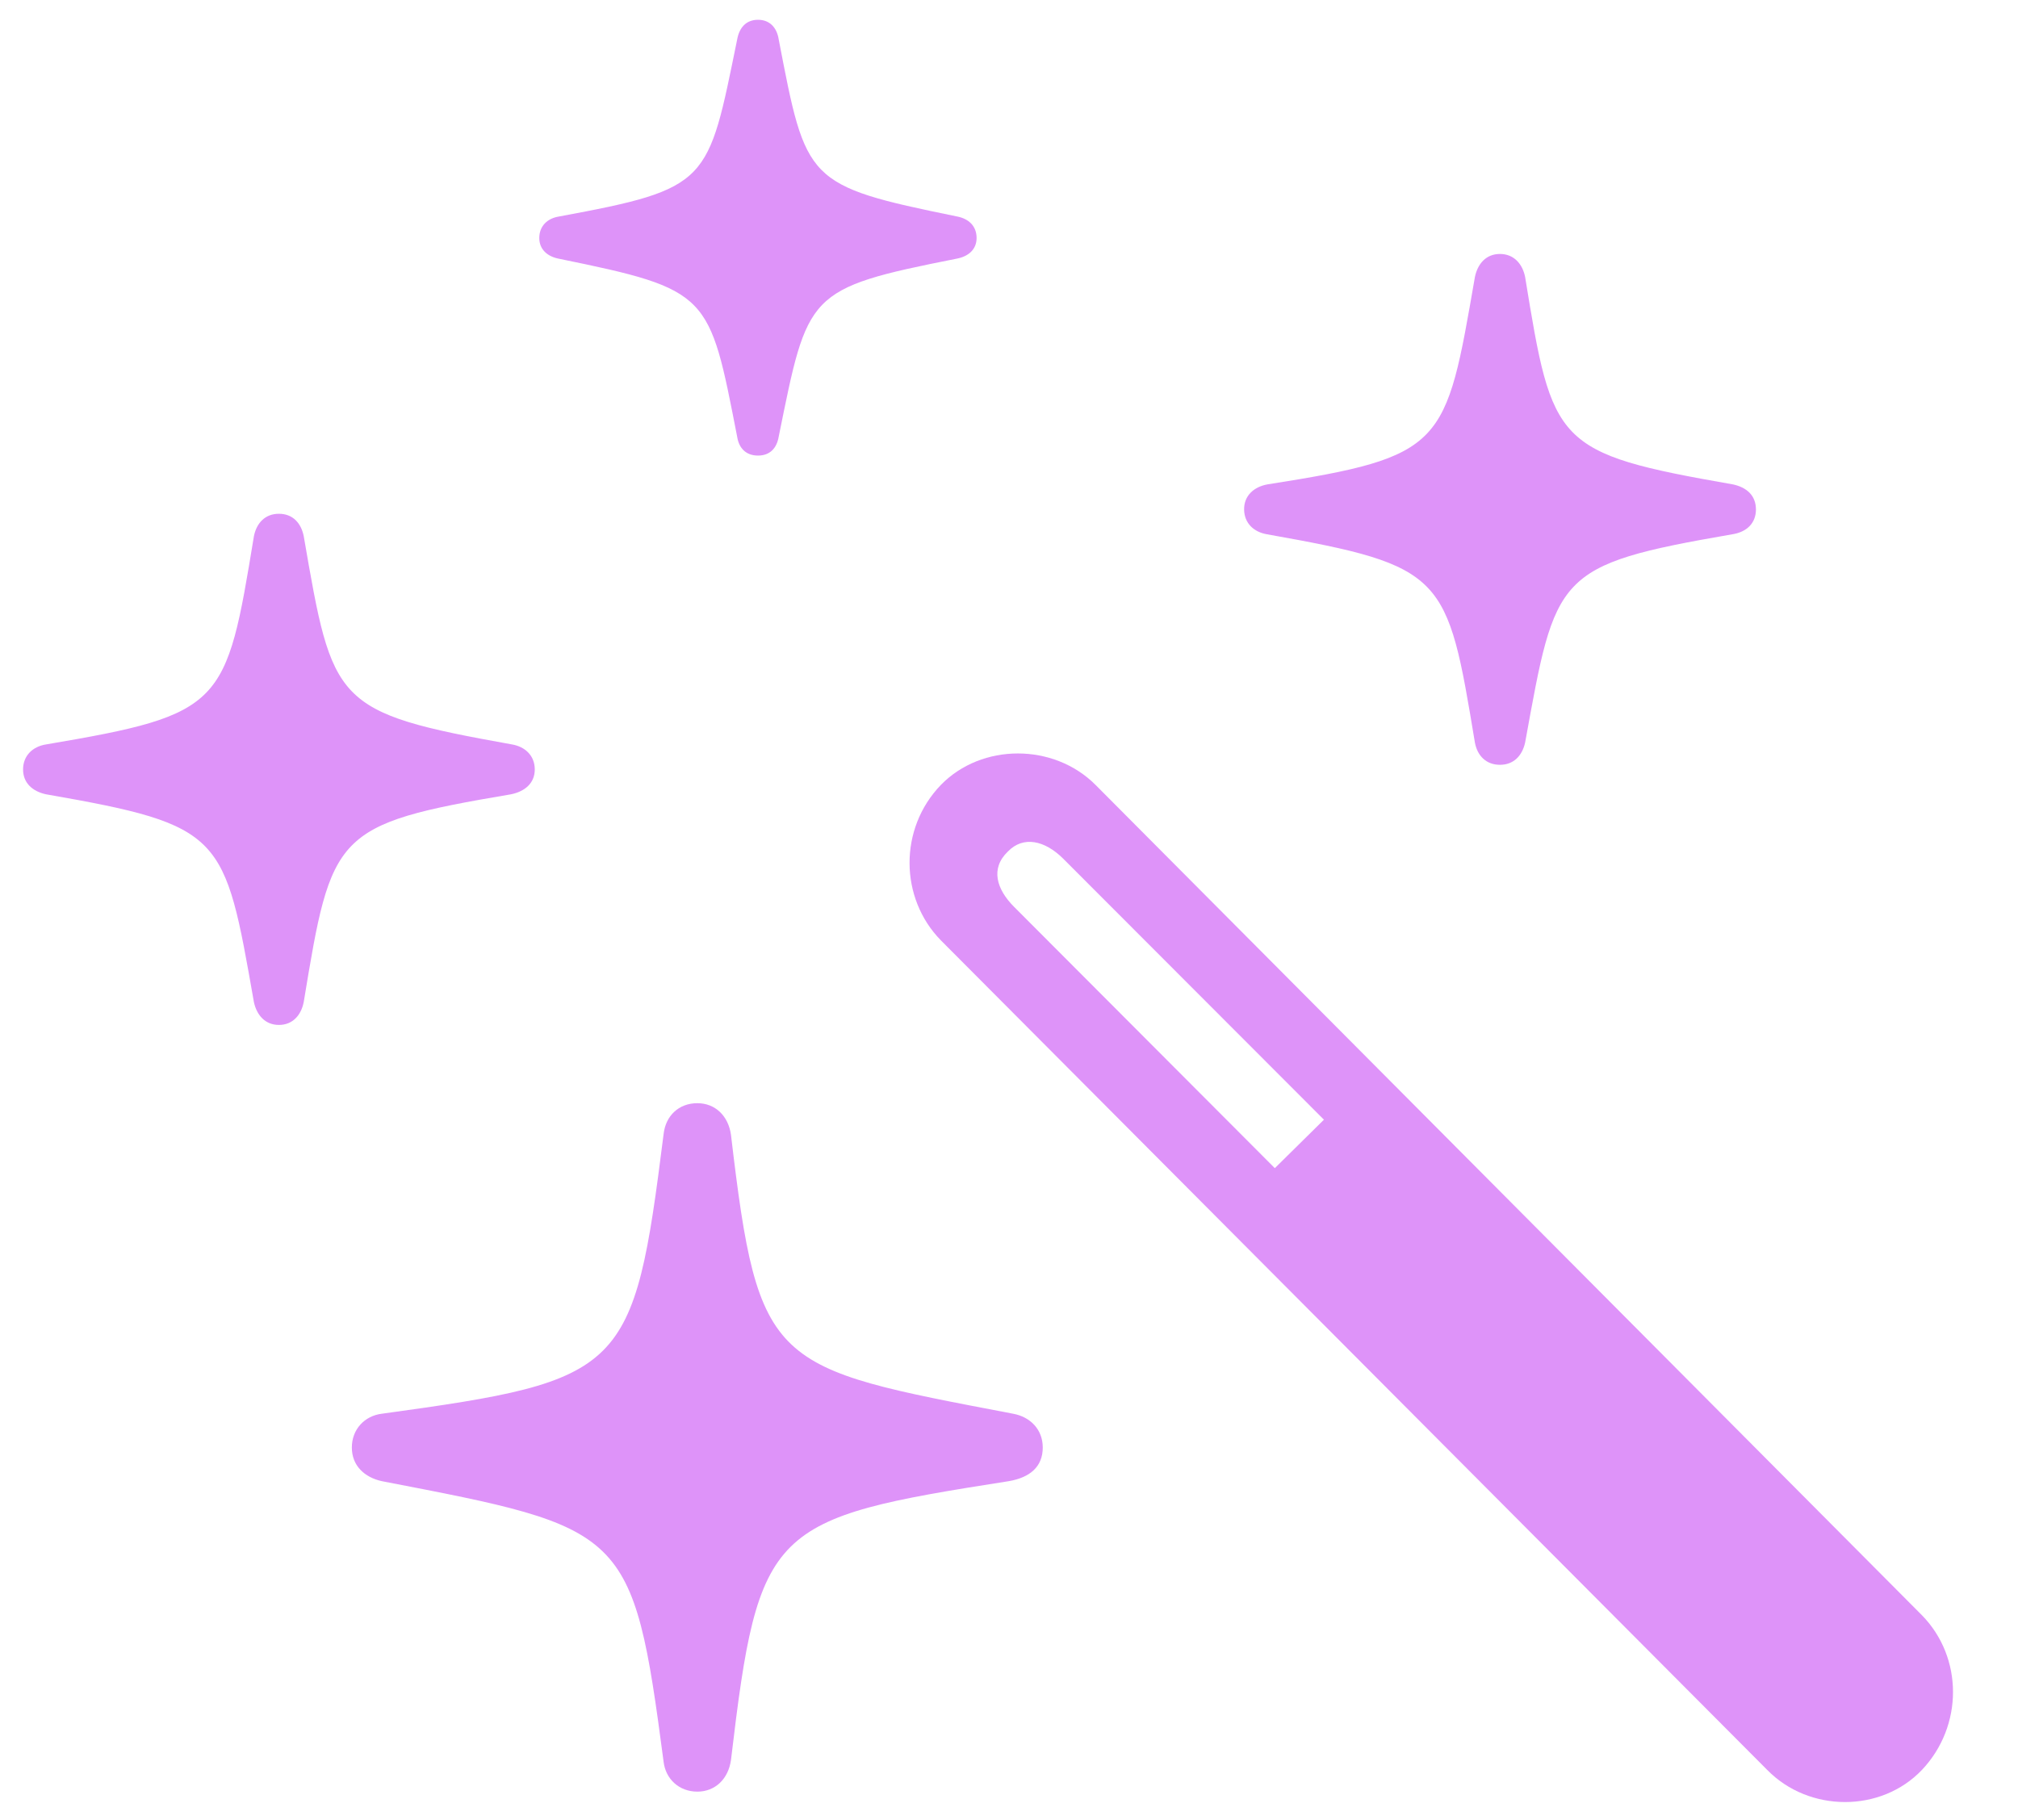
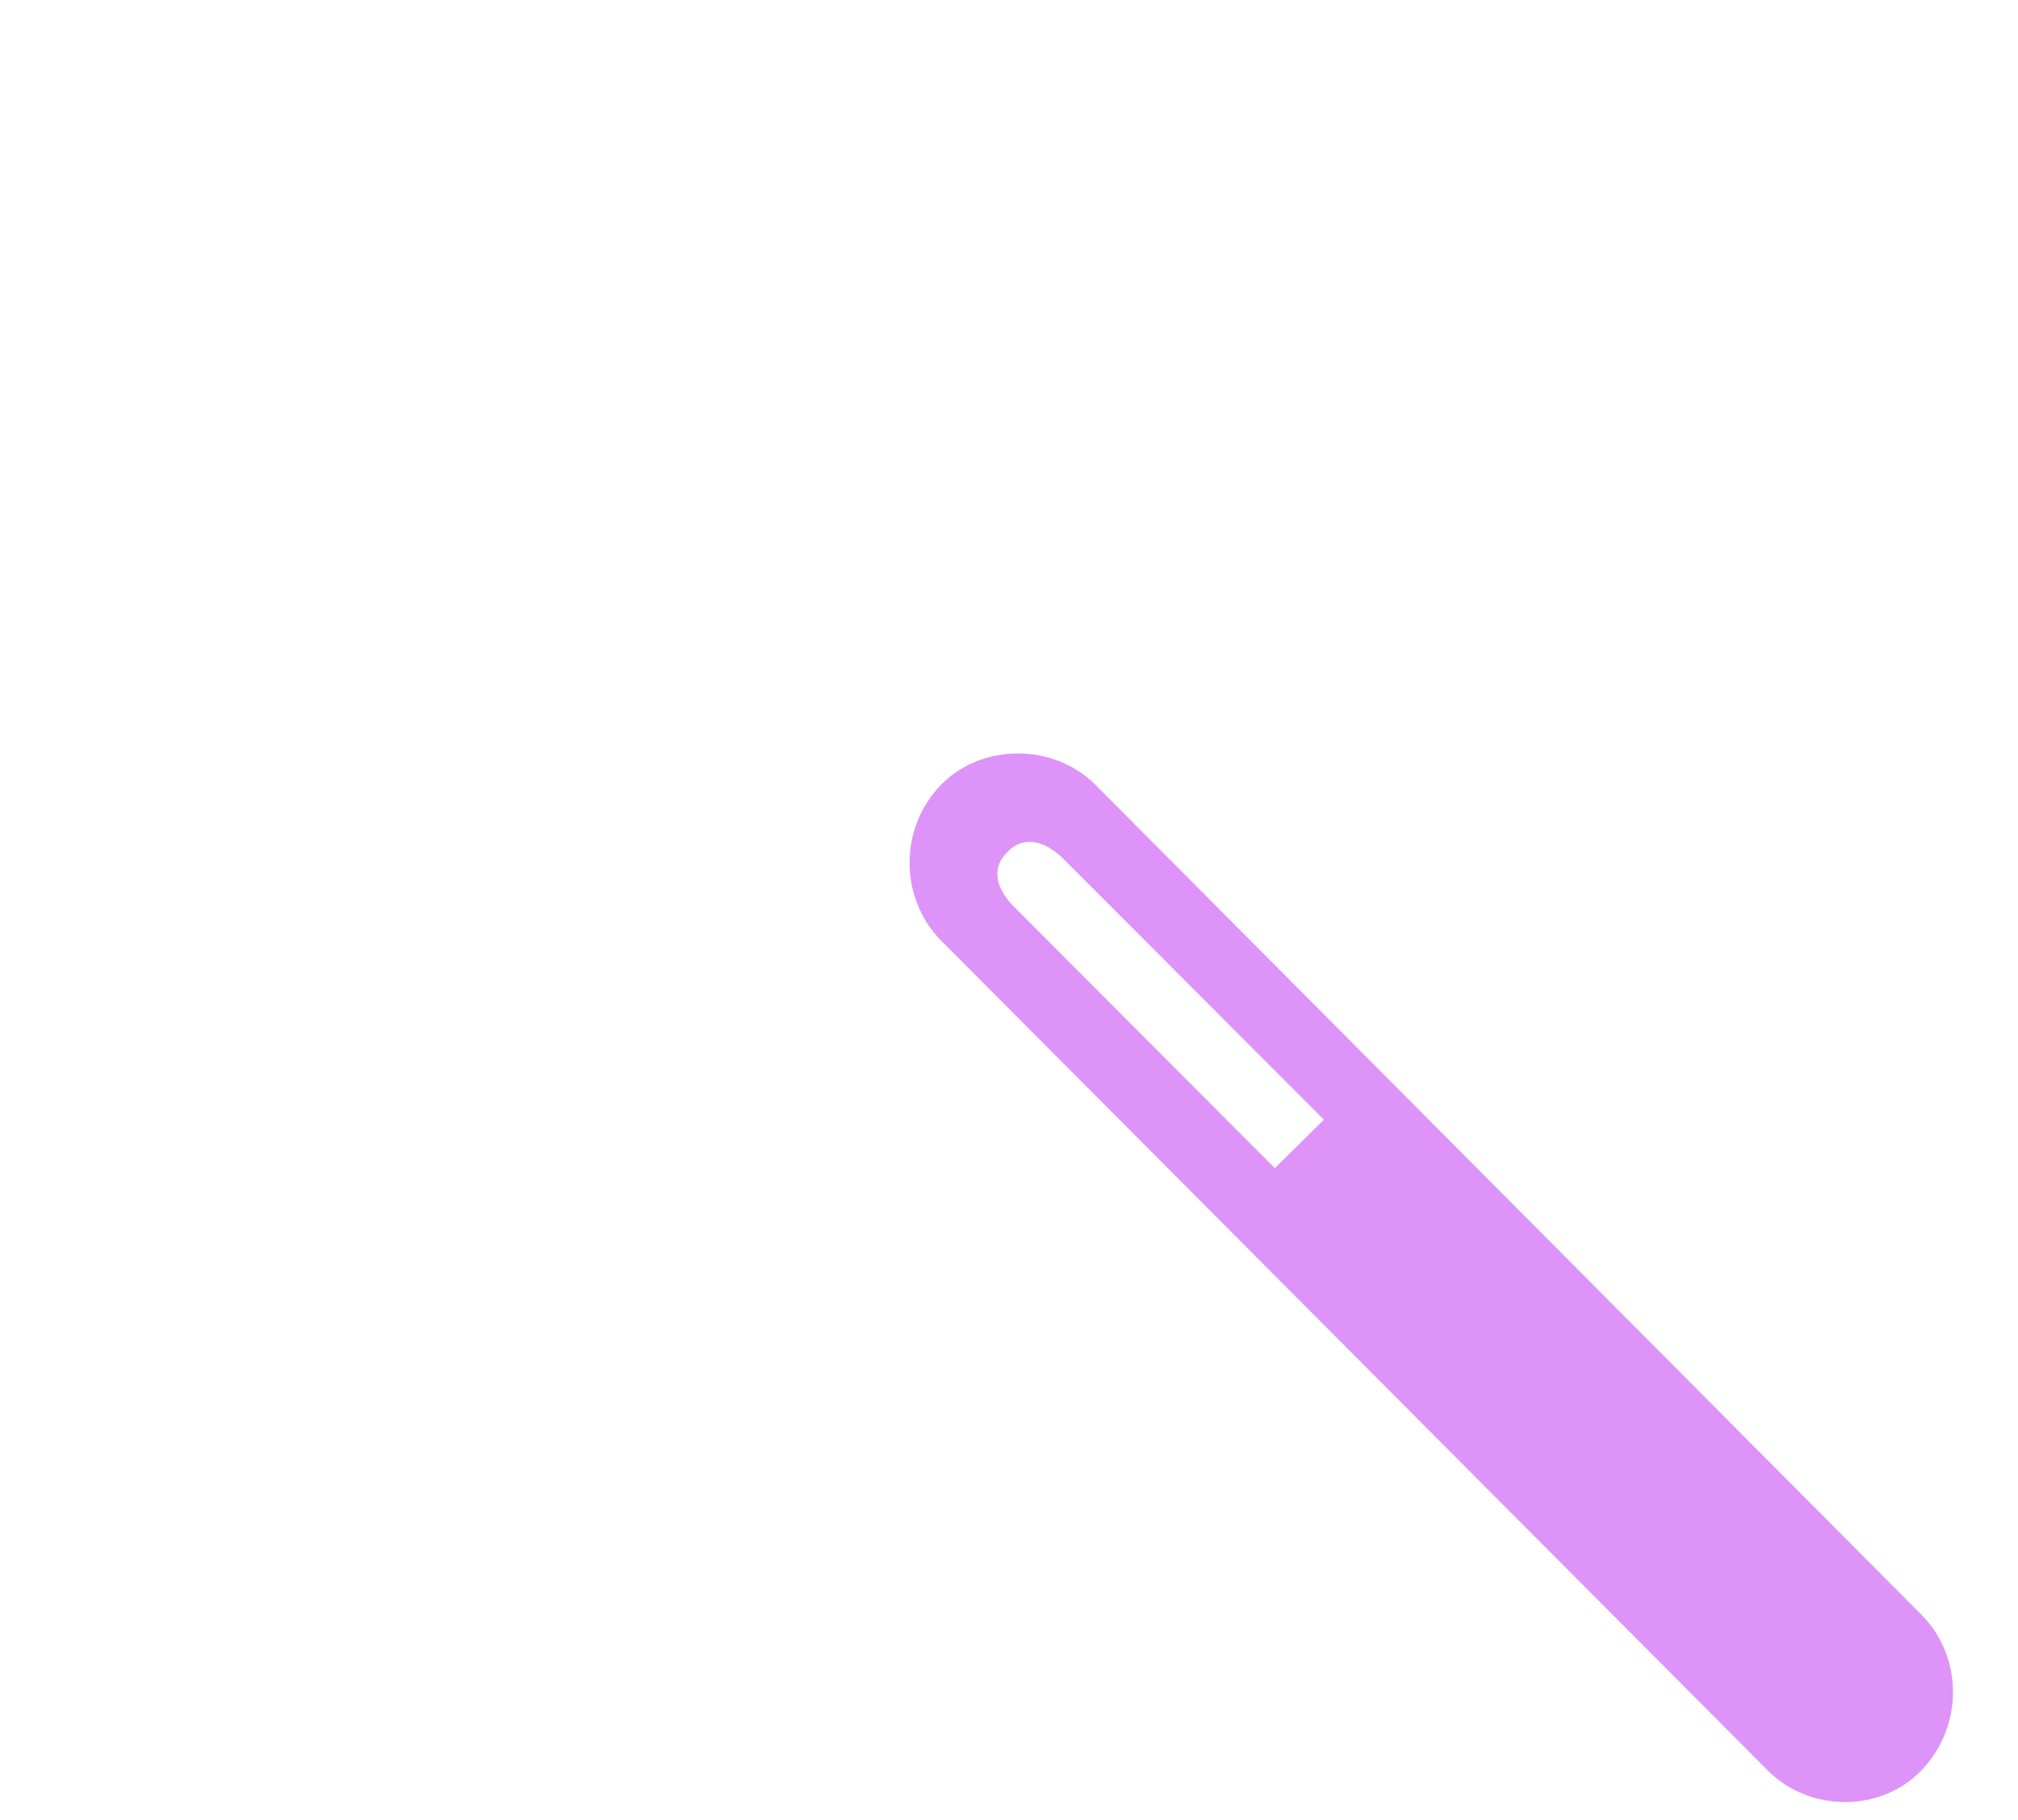
<svg xmlns="http://www.w3.org/2000/svg" width="51" height="46" viewBox="0 0 51 46" fill="none">
  <path d="M44.662 44.736C45.723 45.819 47.542 45.819 48.572 44.736C49.619 43.63 49.619 41.895 48.572 40.826L27.688 19.84C26.63 18.779 24.811 18.779 23.778 19.84C22.712 20.945 22.734 22.703 23.778 23.768L44.662 44.736ZM32.218 29.526L25.63 22.923C25.183 22.476 25.023 21.95 25.474 21.521C25.859 21.122 26.404 21.238 26.872 21.706L33.459 28.301L32.218 29.526Z" fill="#DE93F9" />
-   <path d="M17.624 45.285C18.075 45.285 18.408 44.964 18.474 44.483C19.174 38.569 19.451 38.383 25.499 37.437C26.028 37.345 26.353 37.074 26.353 36.587C26.353 36.122 26.028 35.81 25.603 35.733C19.479 34.562 19.17 34.592 18.474 28.686C18.408 28.205 18.075 27.884 17.624 27.884C17.152 27.884 16.822 28.205 16.771 28.664C16.013 34.686 15.812 34.888 9.65 35.733C9.221 35.785 8.892 36.122 8.892 36.587C8.892 37.051 9.217 37.341 9.646 37.437C15.824 38.629 15.995 38.625 16.771 44.531C16.822 44.964 17.16 45.285 17.624 45.285ZM7.049 25.906C7.4 25.906 7.615 25.654 7.677 25.321C8.381 21.055 8.431 20.835 12.918 20.076C13.267 20.003 13.515 19.795 13.515 19.448C13.515 19.097 13.267 18.871 12.938 18.816C8.423 18.007 8.409 17.791 7.677 13.557C7.612 13.223 7.4 12.986 7.049 12.986C6.698 12.986 6.483 13.223 6.417 13.553C5.713 17.838 5.667 18.054 1.164 18.816C0.831 18.867 0.583 19.097 0.583 19.448C0.583 19.795 0.827 20.003 1.16 20.076C5.667 20.863 5.67 21.087 6.417 25.329C6.487 25.654 6.698 25.906 7.049 25.906ZM19.157 11.515C19.46 11.515 19.632 11.325 19.68 11.036C20.419 7.398 20.371 7.294 24.173 6.539C24.478 6.483 24.681 6.302 24.681 6.016C24.681 5.709 24.478 5.528 24.189 5.472C20.355 4.689 20.375 4.597 19.68 0.997C19.636 0.707 19.46 0.5 19.157 0.5C18.85 0.5 18.683 0.707 18.631 0.993C17.888 4.629 17.951 4.764 14.13 5.472C13.84 5.516 13.629 5.709 13.629 6.016C13.629 6.302 13.832 6.483 14.122 6.539C17.951 7.322 17.923 7.418 18.631 11.044C18.675 11.325 18.85 11.515 19.157 11.515ZM37.908 19.331C38.255 19.331 38.47 19.101 38.544 18.768C39.319 14.51 39.289 14.282 43.777 13.505C44.144 13.449 44.377 13.224 44.377 12.877C44.377 12.526 44.144 12.318 43.797 12.244C39.282 11.454 39.236 11.242 38.544 7.003C38.478 6.666 38.255 6.419 37.908 6.419C37.557 6.419 37.345 6.666 37.275 7C36.532 11.281 36.53 11.537 32.027 12.244C31.693 12.306 31.438 12.526 31.442 12.877C31.446 13.224 31.686 13.449 32.023 13.505C36.53 14.306 36.572 14.526 37.275 18.772C37.337 19.101 37.557 19.331 37.908 19.331Z" fill="#DE93F9" />
</svg>